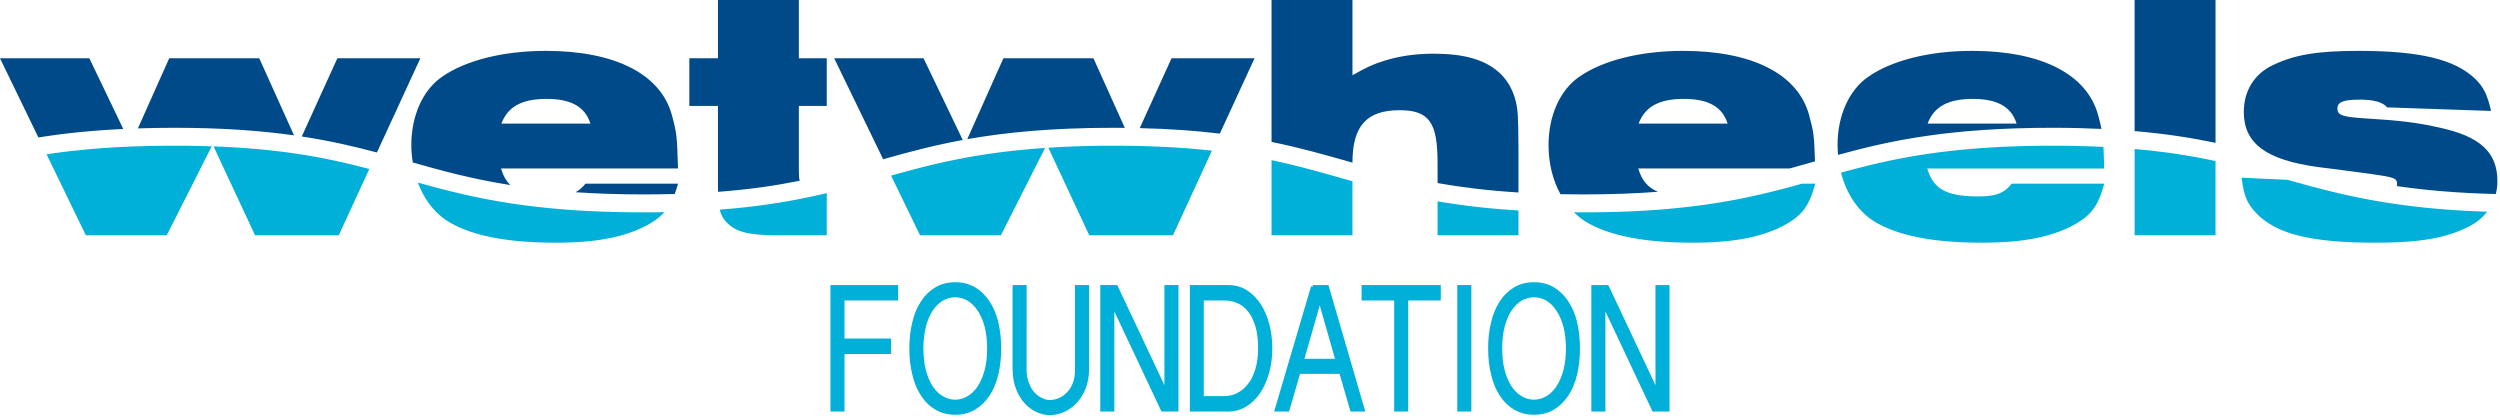
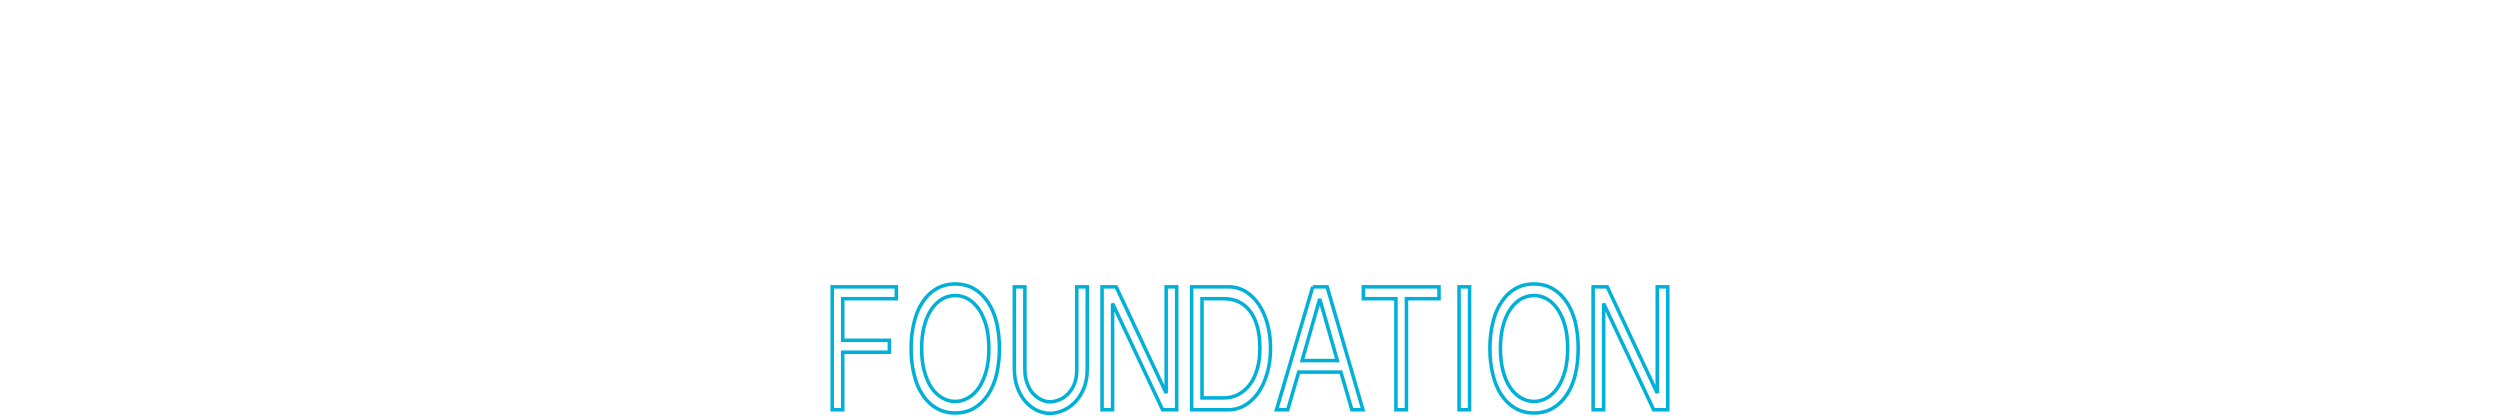
<svg xmlns="http://www.w3.org/2000/svg" viewBox="0 0 706 118" fill-rule="evenodd" clip-rule="evenodd" stroke-miterlimit="2">
-   <path d="M162.532 54.286c5.802.388 12.174.617 19.346.617 3.047 0 5.902-.051 8.666-.126.323-.881.631-1.819.926-2.901h-26.133c-.891 1.082-1.772 1.857-2.805 2.41z" fill="#004a8a" fill-rule="nonzero" />
-   <path d="M259.814 66.439h22.842l12.472-24.658c-19.247 1.313-31.789 4.522-43.476 7.824l8.162 16.834zM296.054 41.716l11.545 24.723h23.642l11.013-23.889c-7.82-.871-16.828-1.399-27.764-1.399-6.804 0-12.884.209-18.436.565zM206.141 63.644c2.592 2.095 6.084 2.795 13.77 2.795h13.565V54.531c-8.394 2.007-17.937 3.728-30.214 4.67.465 1.967 1.317 3.147 2.879 4.443zM72.025 66.439h23.64l8.627-18.712c-11.66-3.088-24.441-5.673-43.983-6.382l11.716 25.094zM13.153 43.58L24.24 66.439h22.846l12.699-25.107a302.163 302.163 0 0 0-10.524-.181c-14.883 0-26.428.96-36.108 2.429zM602.817 66.439h22.849V45.492c-6.643-1.438-14.006-2.636-22.849-3.408v24.355zM633.049 50.177c.6 5.188 1.597 7.383 4.189 10.078 5.69 5.882 15.561 8.277 33.52 8.277 12.371 0 19.455-1.196 25.936-4.289 2.387-1.15 4.268-2.664 5.676-4.451-26.551-.861-41.864-4.932-56.35-9.008l-12.971-.607zM359.086 45.234v21.205h22.848V51.191c-.981-.276-1.961-.554-2.936-.831-6.437-1.83-12.75-3.618-19.912-5.126zM126.726 62.645c6.482 3.893 16.46 5.887 30.127 5.887 11.471 0 19.055-1.497 25.44-4.686 2.338-1.256 4.014-2.455 5.335-3.929-1.865.032-3.774.051-5.75.051-31.402 0-48.452-4.095-63.868-8.414 1.78 4.782 4.77 8.7 8.716 11.091zM405.97 66.439h22.848v-7c-8.792-.535-16.246-1.447-22.848-2.585v9.585zM519.911 48.758c1.55 6.052 4.889 11.045 9.58 13.887 6.483 3.893 16.46 5.887 30.127 5.887 11.47 0 19.054-1.497 25.435-4.686 5.392-2.893 7.383-5.389 9.181-11.97h-26.138c-2.291 2.79-4.487 3.586-9.576 3.586-8.781 0-12.569-2.092-14.263-7.878h49.977c-.084-2.64-.146-4.558-.223-6.091-4.402-.214-9.116-.342-14.289-.342-28.991 0-45.379 3.626-59.811 7.607zM444.505 59.945c1.037 1.02 2.146 1.954 3.378 2.7 6.485 3.893 16.46 5.887 30.12 5.887 11.476 0 19.055-1.497 25.441-4.686 5.387-2.893 7.385-5.389 9.176-11.97h-3.757c-14.966 4.181-31.656 8.092-61.762 8.092-.892 0-1.727-.017-2.596-.023z" fill="#00b0d8" fill-rule="nonzero" />
-   <path d="M486.447 51.919c.081-.014.161-.028.242-.043h-.203c-.011.016-.027.028-.039.043zM154.359 27.929c6.884 0 10.874 2.196 12.372 6.985h-25.138c1.792-4.789 5.782-6.985 12.766-6.985zm-37.791 17.956c8.223 2.334 16.732 4.665 27.542 6.375-1.187-1.178-2.041-2.697-2.618-4.676h49.978c-.299-9.178-.299-9.776-1.698-14.963-3.09-11.671-16.058-18.255-35.61-18.255-12.073 0-22.745 2.69-29.427 7.38-5.392 3.794-8.581 10.976-8.581 19.252 0 1.682.168 3.303.414 4.887zM106.444 43.063l12.265-26.603H95.267L85.223 38.542c8.07 1.235 14.879 2.827 21.221 4.521zM202.75 51.876c0 .841.01 1.59.025 2.297 8.976-.673 16.404-1.777 23.049-3.125-.171-.711-.227-1.614-.227-2.764V29.925h7.879V16.46h-7.879V0h-22.847v16.46h-8.08v13.465h8.08v21.951zM49.261 36.086c13.669 0 24.54.836 33.773 2.138L73.22 16.46H47.784L38.94 36.258c3.269-.105 6.68-.172 10.321-.172zM271.878 39.531l-11.066-23.071h-25.234l13.829 28.518c6.868-1.95 13.981-3.881 22.471-5.447zM34.812 36.424L25.24 16.46H0l10.84 22.352c6.878-1.104 14.704-1.952 23.972-2.388zM344.479 37.729l9.804-21.269h-23.442l-8.973 19.721c8.598.203 16.026.754 22.611 1.548zM557.123 27.929c6.884 0 10.875 2.196 12.368 6.985h-25.137c1.798-4.789 5.785-6.985 12.769-6.985zm22.599 8.157c4.936 0 9.472.12 13.74.319-.212-1.086-.505-2.229-.924-3.784-3.095-11.671-16.065-18.255-35.616-18.255-12.07 0-22.743 2.69-29.422 7.38-5.393 3.794-8.579 10.976-8.579 19.252 0 .932.069 1.837.144 2.741 14.632-4.018 31.321-7.653 60.657-7.653zM314.49 36.086c1.085 0 2.112.019 3.164.03l-8.86-19.656h-25.439l-10.2 22.839c10.77-1.906 23.78-3.213 41.335-3.213zM475.514 27.929c6.882 0 10.868 2.196 12.367 6.985h-25.136c1.794-4.789 5.785-6.985 12.769-6.985zm-28.413 26.974c7.955 0 14.895-.271 21.105-.743-2.889-1.191-4.587-3.262-5.563-6.576h42.734c2.338-.64 4.649-1.295 6.972-1.958.068-.02.137-.039.203-.059-.237-7.267-.341-8.172-1.626-12.946-3.09-11.671-16.06-18.255-35.611-18.255-12.072 0-22.747 2.69-29.43 7.38-5.387 3.794-8.578 10.976-8.578 19.252 0 5.166 1.219 9.915 3.363 13.841 2.078.04 4.212.064 6.431.064zM625.665 40.332V0h-22.849v37.016c8.813.759 16.228 1.93 22.849 3.316zM380.384 45.487c.514.146 1.034.293 1.55.439v-.038c0-10.277 3.987-14.763 13.265-14.763 8.283 0 10.771 3.289 10.771 14.763v5.81c6.585 1.17 14.024 2.109 22.848 2.661v-12.76c0-3.989-.104-6.982-.199-9.179-.297-4.985-2.095-9.076-5.291-11.97-3.987-3.592-9.871-5.288-18.45-5.288-5.29 0-9.776.7-13.965 1.996-3.194.996-4.892 1.798-8.979 4.088V0h-22.848v40.082c7.89 1.605 14.649 3.516 21.298 5.405zM654.699 47.184l5.587.7 8.973 1.195c6.985.998 7.683 1.199 7.683 2.995 0 .169-.038.32-.067.474 7.855 1.157 16.955 1.972 27.943 2.245.285-1.147.453-2.347.453-3.618 0-8.178-4.888-12.67-16.452-15.163-6.189-1.395-11.076-1.993-21.054-2.592-6.281-.4-7.681-.898-7.681-2.795 0-1.795 1.696-2.493 6.286-2.493 3.987 0 6.484.698 7.777 2.194l29.333.999c-1.098-4.692-2.093-6.685-4.491-9.079-5.787-5.486-15.562-7.88-32.918-7.88-11.773 0-18.159 1.098-24.34 4.088-5.191 2.496-8.082 7.284-8.082 13.168 0 8.881 6.284 13.566 21.05 15.562z" fill="#004a8a" fill-rule="nonzero" />
-   <path d="M235.017 80.996v34.729h2.971v-16.26h13.169v-3.363h-13.169V84.358h15.136v-3.362h-18.107zM281.43 91.033c-.562-2.208-1.365-4.115-2.449-5.721-1.084-1.606-2.369-2.861-3.895-3.764-1.566-.904-3.332-1.355-5.34-1.355-1.967 0-3.734.451-5.3 1.355-1.566.903-2.85 2.158-3.894 3.764-1.084 1.606-1.887 3.513-2.409 5.721-.562 2.259-.843 4.718-.843 7.378s.281 5.119.843 7.327c.522 2.259 1.325 4.166 2.409 5.772 1.044 1.606 2.328 2.86 3.894 3.764 1.566.903 3.333 1.355 5.3 1.355 2.008 0 3.774-.452 5.34-1.355 1.526-.904 2.811-2.158 3.895-3.764 1.084-1.606 1.887-3.513 2.449-5.772.522-2.208.803-4.667.803-7.327s-.281-5.119-.803-7.378zm-2.891 13.651c-.522 1.857-1.205 3.463-2.048 4.718s-1.847 2.258-3.011 2.911c-1.164.702-2.409 1.054-3.734 1.054-1.325 0-2.57-.352-3.734-1.054-1.164-.653-2.168-1.656-3.011-2.911-.843-1.255-1.526-2.861-2.008-4.718-.481-1.857-.722-3.914-.722-6.273 0-2.359.241-4.467.722-6.324.482-1.857 1.165-3.413 2.008-4.667.843-1.255 1.847-2.259 3.011-2.961 1.164-.653 2.409-1.004 3.734-1.004 1.325 0 2.57.351 3.734 1.004 1.164.702 2.168 1.706 3.011 2.961.843 1.254 1.526 2.81 2.048 4.667.482 1.857.723 3.965.723 6.324s-.241 4.416-.723 6.273zM286.448 80.996v23.136c0 2.058.321 3.915.923 5.471.603 1.555 1.365 2.86 2.329 3.914.964 1.054 2.048 1.857 3.252 2.409 1.165.552 2.369.803 3.574.803 1.244 0 2.529-.301 3.774-.853 1.244-.552 2.369-1.355 3.372-2.409 1.004-1.054 1.807-2.359 2.449-3.915.603-1.555.924-3.312.924-5.319V80.996h-2.971v23.487c0 1.456-.201 2.761-.643 3.865-.441 1.154-1.043 2.058-1.766 2.81-.723.753-1.526 1.356-2.449 1.707-.924.401-1.807.602-2.731.602-.843 0-1.686-.201-2.529-.652-.843-.402-1.606-1.004-2.289-1.757-.682-.753-1.204-1.706-1.606-2.861-.441-1.154-.642-2.409-.642-3.814V80.996h-2.971zM311.22 80.996v34.73h2.972v-30.013l14.132 30.013h3.975v-34.73h-2.971v30.012l-14.133-30.012h-3.975zM336.514 115.726h10.319c1.767 0 3.373-.452 4.858-1.356 1.446-.853 2.69-2.107 3.774-3.663 1.044-1.556 1.847-3.413 2.449-5.521.603-2.108.884-4.416.884-6.876 0-2.358-.281-4.617-.843-6.725-.562-2.057-1.365-3.914-2.369-5.47-1.044-1.556-2.289-2.811-3.774-3.764-1.486-.904-3.132-1.355-4.979-1.355h-10.319v34.73zm2.931-31.368h6.184c1.445 0 2.81.251 4.055.803 1.244.552 2.288 1.406 3.212 2.56.923 1.154 1.606 2.61 2.128 4.366.522 1.757.763 3.865.763 6.274 0 2.208-.241 4.165-.763 5.922-.522 1.756-1.205 3.212-2.128 4.366-.924 1.205-1.968 2.108-3.212 2.76-1.245.653-2.57.954-4.055.954h-6.184V84.358zM370.722 80.996l-10.238 34.73h3.172l3.091-10.64h11.925l3.092 10.64h3.131l-10.118-34.73h-4.055zm6.946 20.828h-9.957l4.979-17.416 4.978 17.416zM385.015 80.996v3.362h9.195v31.368h2.971v-31.368h9.194v-3.362h-21.36zM412.036 80.996h2.971v34.73h-2.971zM444.878 91.033c-.562-2.208-1.365-4.115-2.449-5.721-1.084-1.606-2.369-2.861-3.895-3.764-1.565-.904-3.332-1.355-5.34-1.355-1.967 0-3.734.451-5.299 1.355-1.566.903-2.851 2.158-3.895 3.764-1.084 1.606-1.887 3.513-2.409 5.721-.562 2.259-.843 4.718-.843 7.378s.281 5.119.843 7.327c.522 2.259 1.325 4.166 2.409 5.772 1.044 1.606 2.329 2.86 3.895 3.764 1.565.903 3.332 1.355 5.299 1.355 2.008 0 3.775-.452 5.34-1.355 1.526-.904 2.811-2.158 3.895-3.764 1.084-1.606 1.887-3.513 2.449-5.772.522-2.208.803-4.667.803-7.327s-.281-5.119-.803-7.378zm-2.891 13.651c-.522 1.857-1.204 3.463-2.047 4.718-.843 1.255-1.847 2.258-3.012 2.911-1.164.702-2.409 1.054-3.734 1.054-1.325 0-2.569-.352-3.734-1.054-1.164-.653-2.168-1.656-3.011-2.911-.843-1.255-1.525-2.861-2.007-4.718-.482-1.857-.723-3.914-.723-6.273 0-2.359.241-4.467.723-6.324.482-1.857 1.164-3.413 2.007-4.667.843-1.255 1.847-2.259 3.011-2.961 1.165-.653 2.409-1.004 3.734-1.004 1.325 0 2.57.351 3.734 1.004 1.165.702 2.169 1.706 3.012 2.961.843 1.254 1.525 2.81 2.047 4.667.482 1.857.723 3.965.723 6.324s-.241 4.416-.723 6.273zM449.897 80.996v34.73h2.971v-30.013l14.133 30.013h3.975v-34.73h-2.972v30.012l-14.132-30.012h-3.975z" fill="#00b0d8" fill-rule="nonzero" />
  <path d="M235.017 80.996v34.729h2.971v-16.26h13.169v-3.363h-13.169V84.358h15.136v-3.362h-18.107zm46.413 10.037c-.562-2.208-1.365-4.115-2.449-5.721-1.084-1.606-2.369-2.861-3.895-3.764-1.565-.904-3.332-1.355-5.339-1.355-1.968 0-3.734.451-5.3 1.355-1.566.903-2.851 2.158-3.895 3.764-1.084 1.606-1.887 3.513-2.409 5.721-.562 2.259-.843 4.718-.843 7.378s.281 5.119.843 7.327c.522 2.259 1.325 4.166 2.409 5.772 1.044 1.606 2.329 2.86 3.895 3.764 1.566.903 3.332 1.355 5.3 1.355 2.007 0 3.774-.452 5.339-1.355 1.526-.904 2.811-2.158 3.895-3.764 1.084-1.606 1.887-3.513 2.449-5.772.522-2.208.803-4.667.803-7.327s-.281-5.119-.803-7.378zm-2.891 13.651c-.522 1.857-1.204 3.463-2.047 4.718-.843 1.255-1.847 2.258-3.012 2.911-1.164.702-2.409 1.054-3.733 1.054-1.325 0-2.57-.352-3.734-1.054-1.165-.653-2.169-1.656-3.012-2.911-.843-1.255-1.525-2.861-2.007-4.718-.482-1.857-.723-3.914-.723-6.273 0-2.359.241-4.467.723-6.324.482-1.857 1.164-3.413 2.007-4.667.843-1.255 1.847-2.259 3.012-2.961 1.164-.653 2.409-1.004 3.734-1.004 1.324 0 2.569.351 3.733 1.004 1.165.702 2.169 1.706 3.012 2.961.843 1.254 1.525 2.81 2.047 4.667.482 1.857.723 3.965.723 6.324s-.241 4.416-.723 6.273zm7.91-23.688v23.136c0 2.058.321 3.915.923 5.471.603 1.555 1.366 2.86 2.329 3.914.964 1.054 2.048 1.857 3.252 2.409 1.165.552 2.369.803 3.574.803 1.244 0 2.529-.301 3.774-.853 1.244-.552 2.369-1.355 3.372-2.409 1.004-1.054 1.807-2.359 2.45-3.915.602-1.555.923-3.312.923-5.319V80.996h-2.971v23.487c0 1.456-.201 2.761-.643 3.865-.441 1.154-1.043 2.058-1.766 2.81-.723.753-1.526 1.355-2.449 1.707-.924.401-1.807.602-2.731.602-.843 0-1.686-.201-2.529-.652-.843-.402-1.606-1.004-2.289-1.757-.682-.753-1.204-1.706-1.606-2.861-.441-1.154-.642-2.409-.642-3.814V80.996h-2.971zm24.772 0v34.729h2.971v-30.012l14.133 30.012h3.974v-34.729h-2.971v30.012l-14.132-30.012h-3.975zm25.294 34.729h10.318c1.767 0 3.373-.451 4.859-1.355 1.445-.853 2.69-2.107 3.774-3.663 1.044-1.556 1.847-3.413 2.449-5.521.602-2.108.883-4.416.883-6.876 0-2.358-.281-4.617-.843-6.725-.562-2.057-1.365-3.914-2.369-5.47-1.044-1.556-2.288-2.811-3.774-3.764-1.486-.904-3.132-1.355-4.979-1.355h-10.318v34.729zm2.931-31.367h6.183c1.445 0 2.81.251 4.055.803 1.245.552 2.289 1.405 3.212 2.56.924 1.154 1.606 2.61 2.128 4.366.522 1.757.763 3.865.763 6.274 0 2.208-.241 4.165-.763 5.922-.522 1.756-1.204 3.212-2.128 4.366-.923 1.205-1.967 2.108-3.212 2.76-1.245.653-2.57.954-4.055.954h-6.183V84.358zm31.277-3.362l-10.239 34.729h3.172l3.092-10.639h11.924l3.092 10.639h3.132l-10.118-34.729h-4.055zm6.946 20.828h-9.958l4.979-17.416 4.979 17.416zm7.347-20.828v3.362h9.194v31.367h2.971v-31.367h9.195v-3.362h-21.36zm27.02 0v34.729h2.971v-34.729h-2.971zm32.843 10.037c-.562-2.208-1.365-4.115-2.449-5.721-1.084-1.606-2.369-2.861-3.895-3.764-1.566-.904-3.332-1.355-5.34-1.355-1.967 0-3.734.451-5.299 1.355-1.566.903-2.851 2.158-3.895 3.764-1.084 1.606-1.887 3.513-2.409 5.721-.562 2.259-.843 4.718-.843 7.378s.281 5.119.843 7.327c.522 2.259 1.325 4.166 2.409 5.772 1.044 1.606 2.329 2.86 3.895 3.764 1.565.903 3.332 1.355 5.299 1.355 2.008 0 3.774-.452 5.34-1.355 1.526-.904 2.811-2.158 3.895-3.764 1.084-1.606 1.887-3.513 2.449-5.772.522-2.208.803-4.667.803-7.327s-.281-5.119-.803-7.378zm-2.891 13.651c-.522 1.857-1.204 3.463-2.047 4.718-.844 1.255-1.847 2.258-3.012 2.911-1.164.702-2.409 1.054-3.734 1.054-1.325 0-2.569-.352-3.734-1.054-1.164-.653-2.168-1.656-3.011-2.911-.843-1.255-1.526-2.861-2.007-4.718-.482-1.857-.723-3.914-.723-6.273 0-2.359.241-4.467.723-6.324.481-1.857 1.164-3.413 2.007-4.667.843-1.255 1.847-2.259 3.011-2.961 1.165-.653 2.409-1.004 3.734-1.004 1.325 0 2.57.351 3.734 1.004 1.165.702 2.168 1.706 3.012 2.961.843 1.254 1.525 2.81 2.047 4.667.482 1.857.723 3.965.723 6.324s-.241 4.416-.723 6.273zm7.909-23.688v34.729h2.971v-30.012l14.133 30.012h3.974v-34.729h-2.971v30.012l-14.132-30.012h-3.975z" fill="none" stroke="#00b0d8" />
</svg>